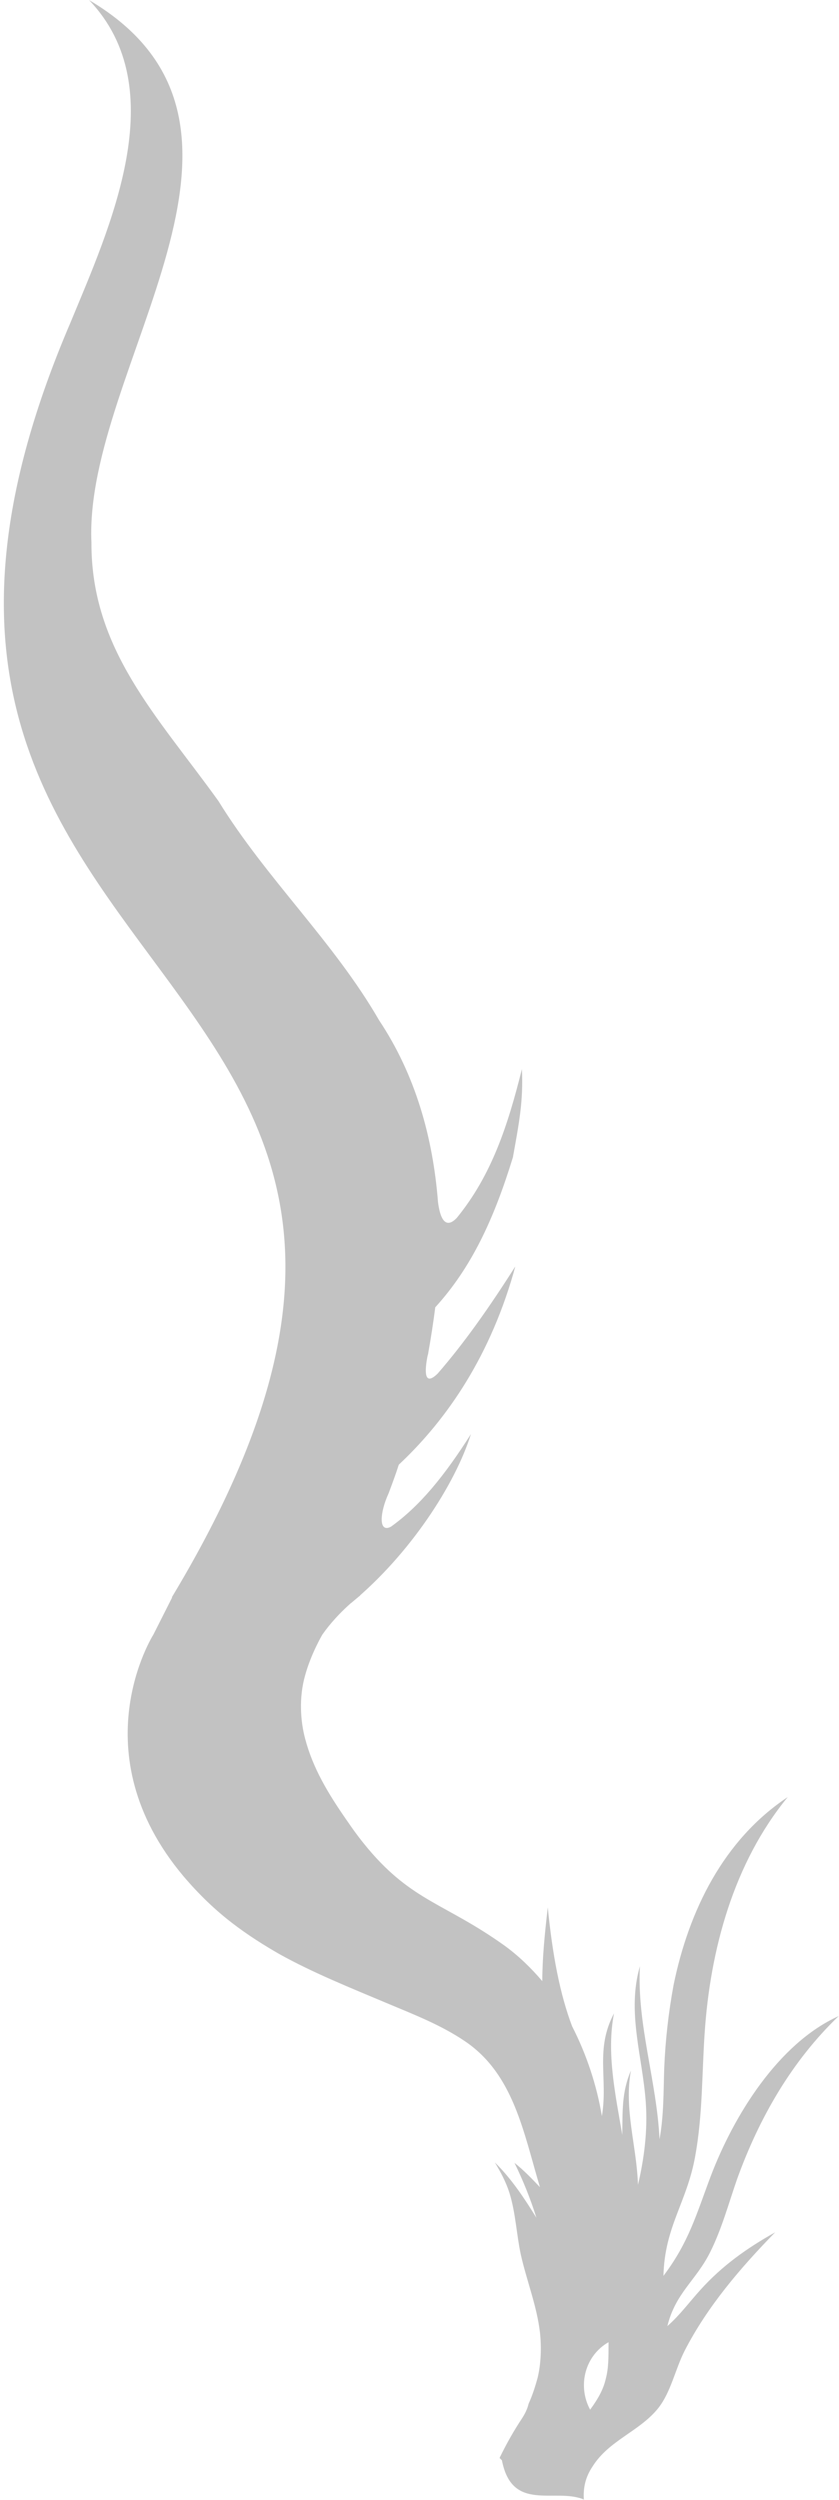
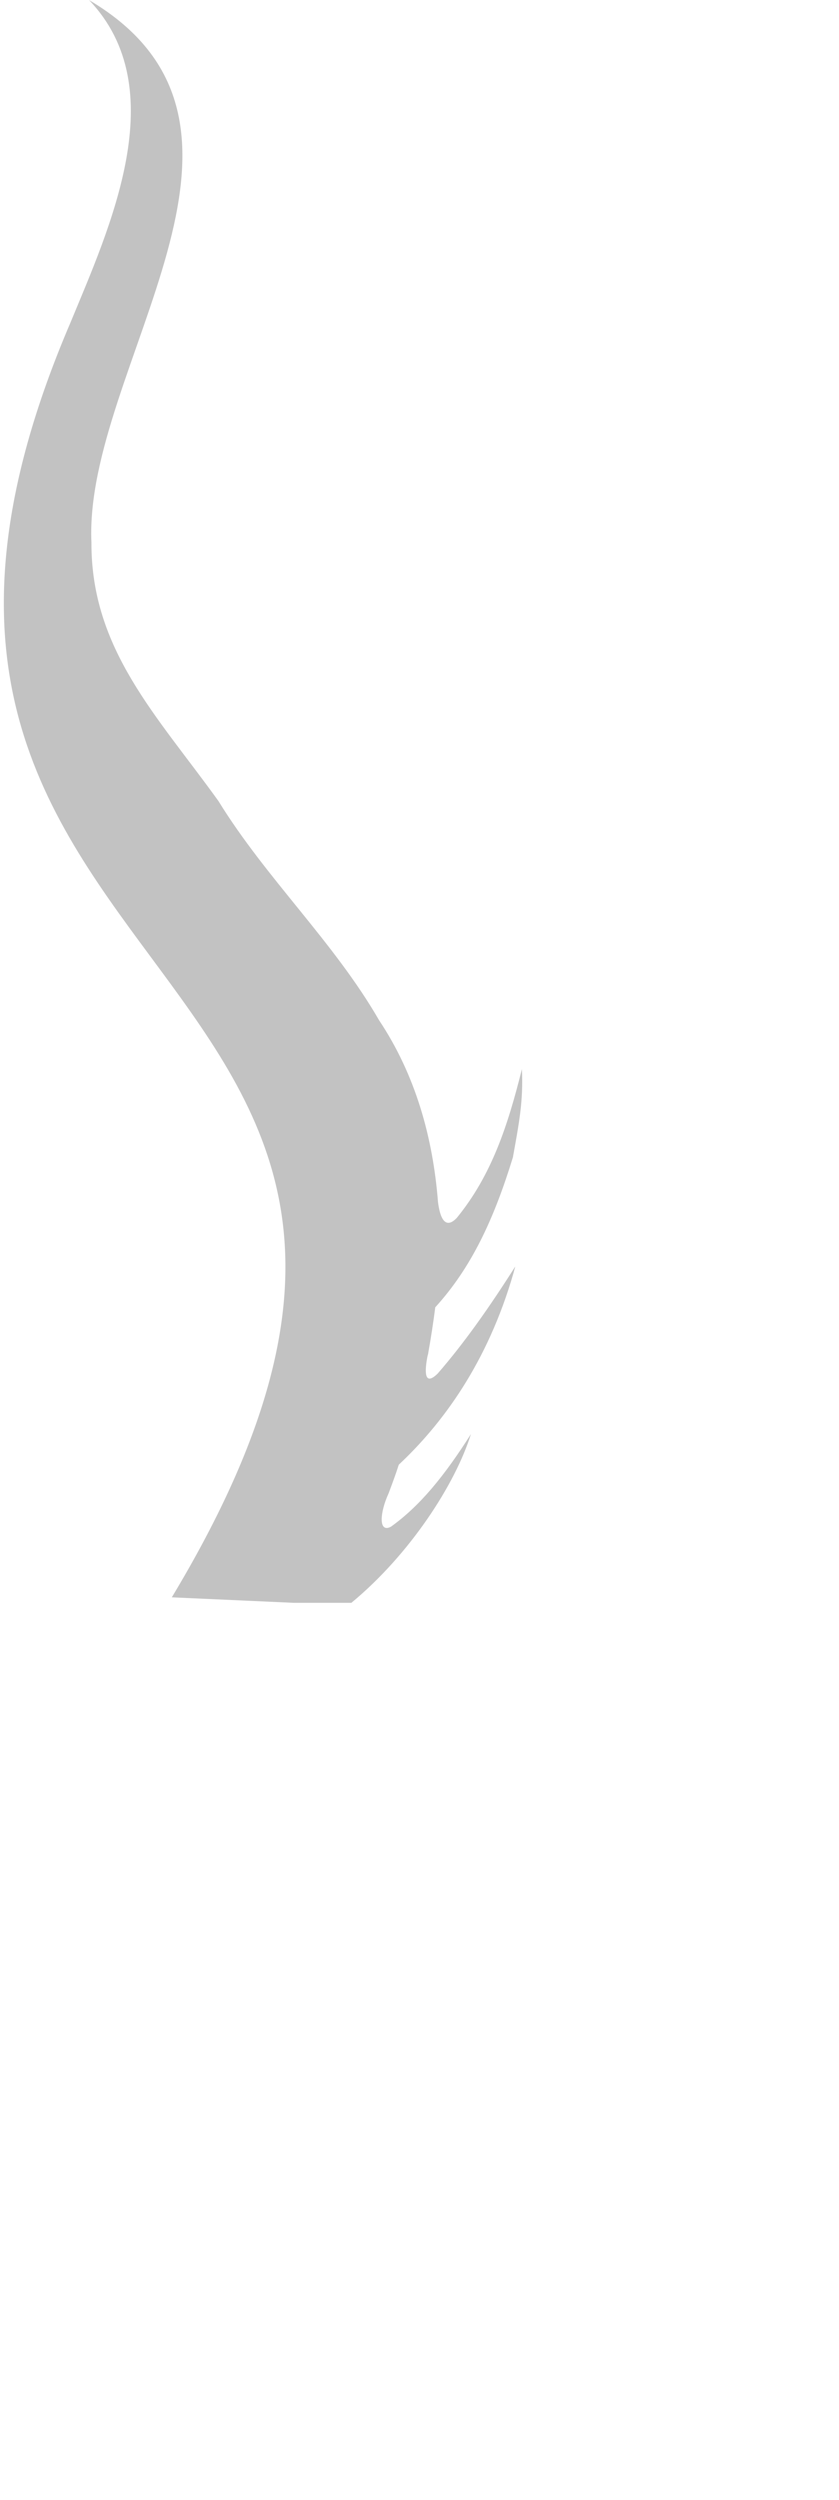
<svg xmlns="http://www.w3.org/2000/svg" width="214" height="637" viewBox="0 0 214 637" fill="none">
  <path d="M89.621 408.422C104.521 396.122 116.121 378.222 120.121 365.422C113.321 376.122 107.121 383.722 99.721 389.022C96.521 390.722 96.821 385.522 99.121 380.522C100.021 378.122 100.921 375.722 101.721 373.222C112.621 363.022 124.321 347.522 131.021 324.222C131.121 323.722 131.321 323.222 131.421 322.722C125.021 332.822 118.421 342.222 111.621 350.022C108.221 353.322 108.421 349.422 108.821 346.822C108.921 346.222 109.021 345.522 109.221 344.922L109.221 344.722L109.221 344.822C109.921 340.922 110.521 337.022 111.021 333.122C120.321 322.922 126.021 310.522 130.821 294.922C132.321 286.522 133.521 280.722 133.121 272.422C129.521 286.822 125.421 299.422 116.521 310.322C115.021 311.922 112.621 313.222 111.721 306.322C110.421 289.722 105.921 273.822 96.722 260.022C85.121 239.922 67.921 223.922 55.721 204.122C40.121 182.422 23.221 165.522 23.322 138.222C21.322 93.722 76.921 32.023 22.721 0.022C44.322 22.622 28.021 57.922 17.922 82.323C-56.578 256.222 144.821 239.422 43.822 407.022L74.921 408.422L89.621 408.422Z" fill="#C2C2C2" />
-   <path d="M148.922 636.922C148.722 633.922 149.322 631.222 151.122 628.522C155.322 621.822 163.022 619.622 167.822 613.722C171.122 609.622 172.222 603.722 174.622 599.022C180.422 587.722 188.922 577.822 197.722 568.822C190.422 572.922 184.222 577.322 178.622 583.522C175.822 586.622 173.322 590.022 170.222 592.722C172.322 584.222 177.522 581.122 181.122 573.922C184.122 567.922 185.822 561.522 188.022 555.222C193.622 539.722 201.922 525.222 213.922 513.722C198.422 520.722 187.122 539.222 181.322 554.422C177.622 564.222 175.722 571.322 169.222 579.922C169.522 567.322 175.222 561.222 177.322 549.422C179.222 539.022 179.022 528.622 179.722 518.222C181.122 496.822 187.122 474.722 200.922 457.922C184.522 468.822 175.722 486.822 171.822 505.722C170.522 512.722 169.722 519.822 169.422 526.922C169.222 533.022 169.322 539.122 168.222 545.122C167.522 530.322 162.422 515.822 163.222 501.022C159.822 512.722 163.922 524.122 164.722 535.822C165.222 542.822 164.322 550.022 162.722 556.722C162.422 546.922 159.122 537.522 160.922 527.622C158.522 533.222 158.822 538.122 158.722 544.022C157.022 533.922 154.622 523.122 156.622 513.022C151.722 522.222 155.122 529.622 153.522 539.222C152.222 531.422 149.622 523.522 145.922 516.322C142.822 508.122 140.922 498.222 139.722 486.022C138.922 492.922 138.322 499.022 138.322 504.822C135.422 501.422 132.222 498.322 128.622 495.722C113.622 485.022 105.222 484.522 93.922 471.122C92.322 469.222 90.622 467.022 88.922 464.522C88.722 464.222 88.422 463.822 88.222 463.522C83.722 457.022 79.822 450.622 77.822 443.022C76.622 438.522 76.222 432.522 77.822 426.922C79.322 421.422 82.222 416.522 82.222 416.522C86.422 410.522 91.922 406.522 91.922 406.522L43.922 407.022L39.122 416.522C39.122 416.522 20.122 446.422 46.822 478.122C50.822 482.822 54.922 486.722 59.222 490.022C63.122 493.022 67.222 495.622 71.422 498.022C79.922 502.722 89.122 506.422 99.122 510.622C105.822 513.422 112.722 516.122 118.722 520.222C131.022 528.622 133.522 543.322 137.722 557.322C135.622 555.122 133.622 553.022 131.222 551.122C133.422 555.622 135.322 560.322 136.822 565.122C133.722 560.122 130.422 555.122 126.222 551.022C127.722 553.522 129.022 555.922 129.922 558.722C131.522 563.822 131.722 569.222 132.822 574.422C134.322 581.122 136.922 587.522 137.722 594.322C138.122 598.022 138.022 602.222 137.122 605.922C136.622 607.722 135.922 610.122 134.822 612.522C134.522 613.822 133.922 615.022 133.222 616.122C131.022 619.422 129.122 622.822 127.422 626.322C127.522 626.422 127.622 626.522 127.722 626.622C127.822 626.722 127.922 626.822 128.022 626.922C130.622 640.322 141.622 633.822 148.922 636.922ZM155.222 596.822C155.222 600.722 155.222 603.522 154.522 606.122C153.922 608.722 152.722 611.022 150.522 614.022C147.222 607.922 149.222 600.222 155.222 596.822Z" fill="#C2C2C2" />
</svg>